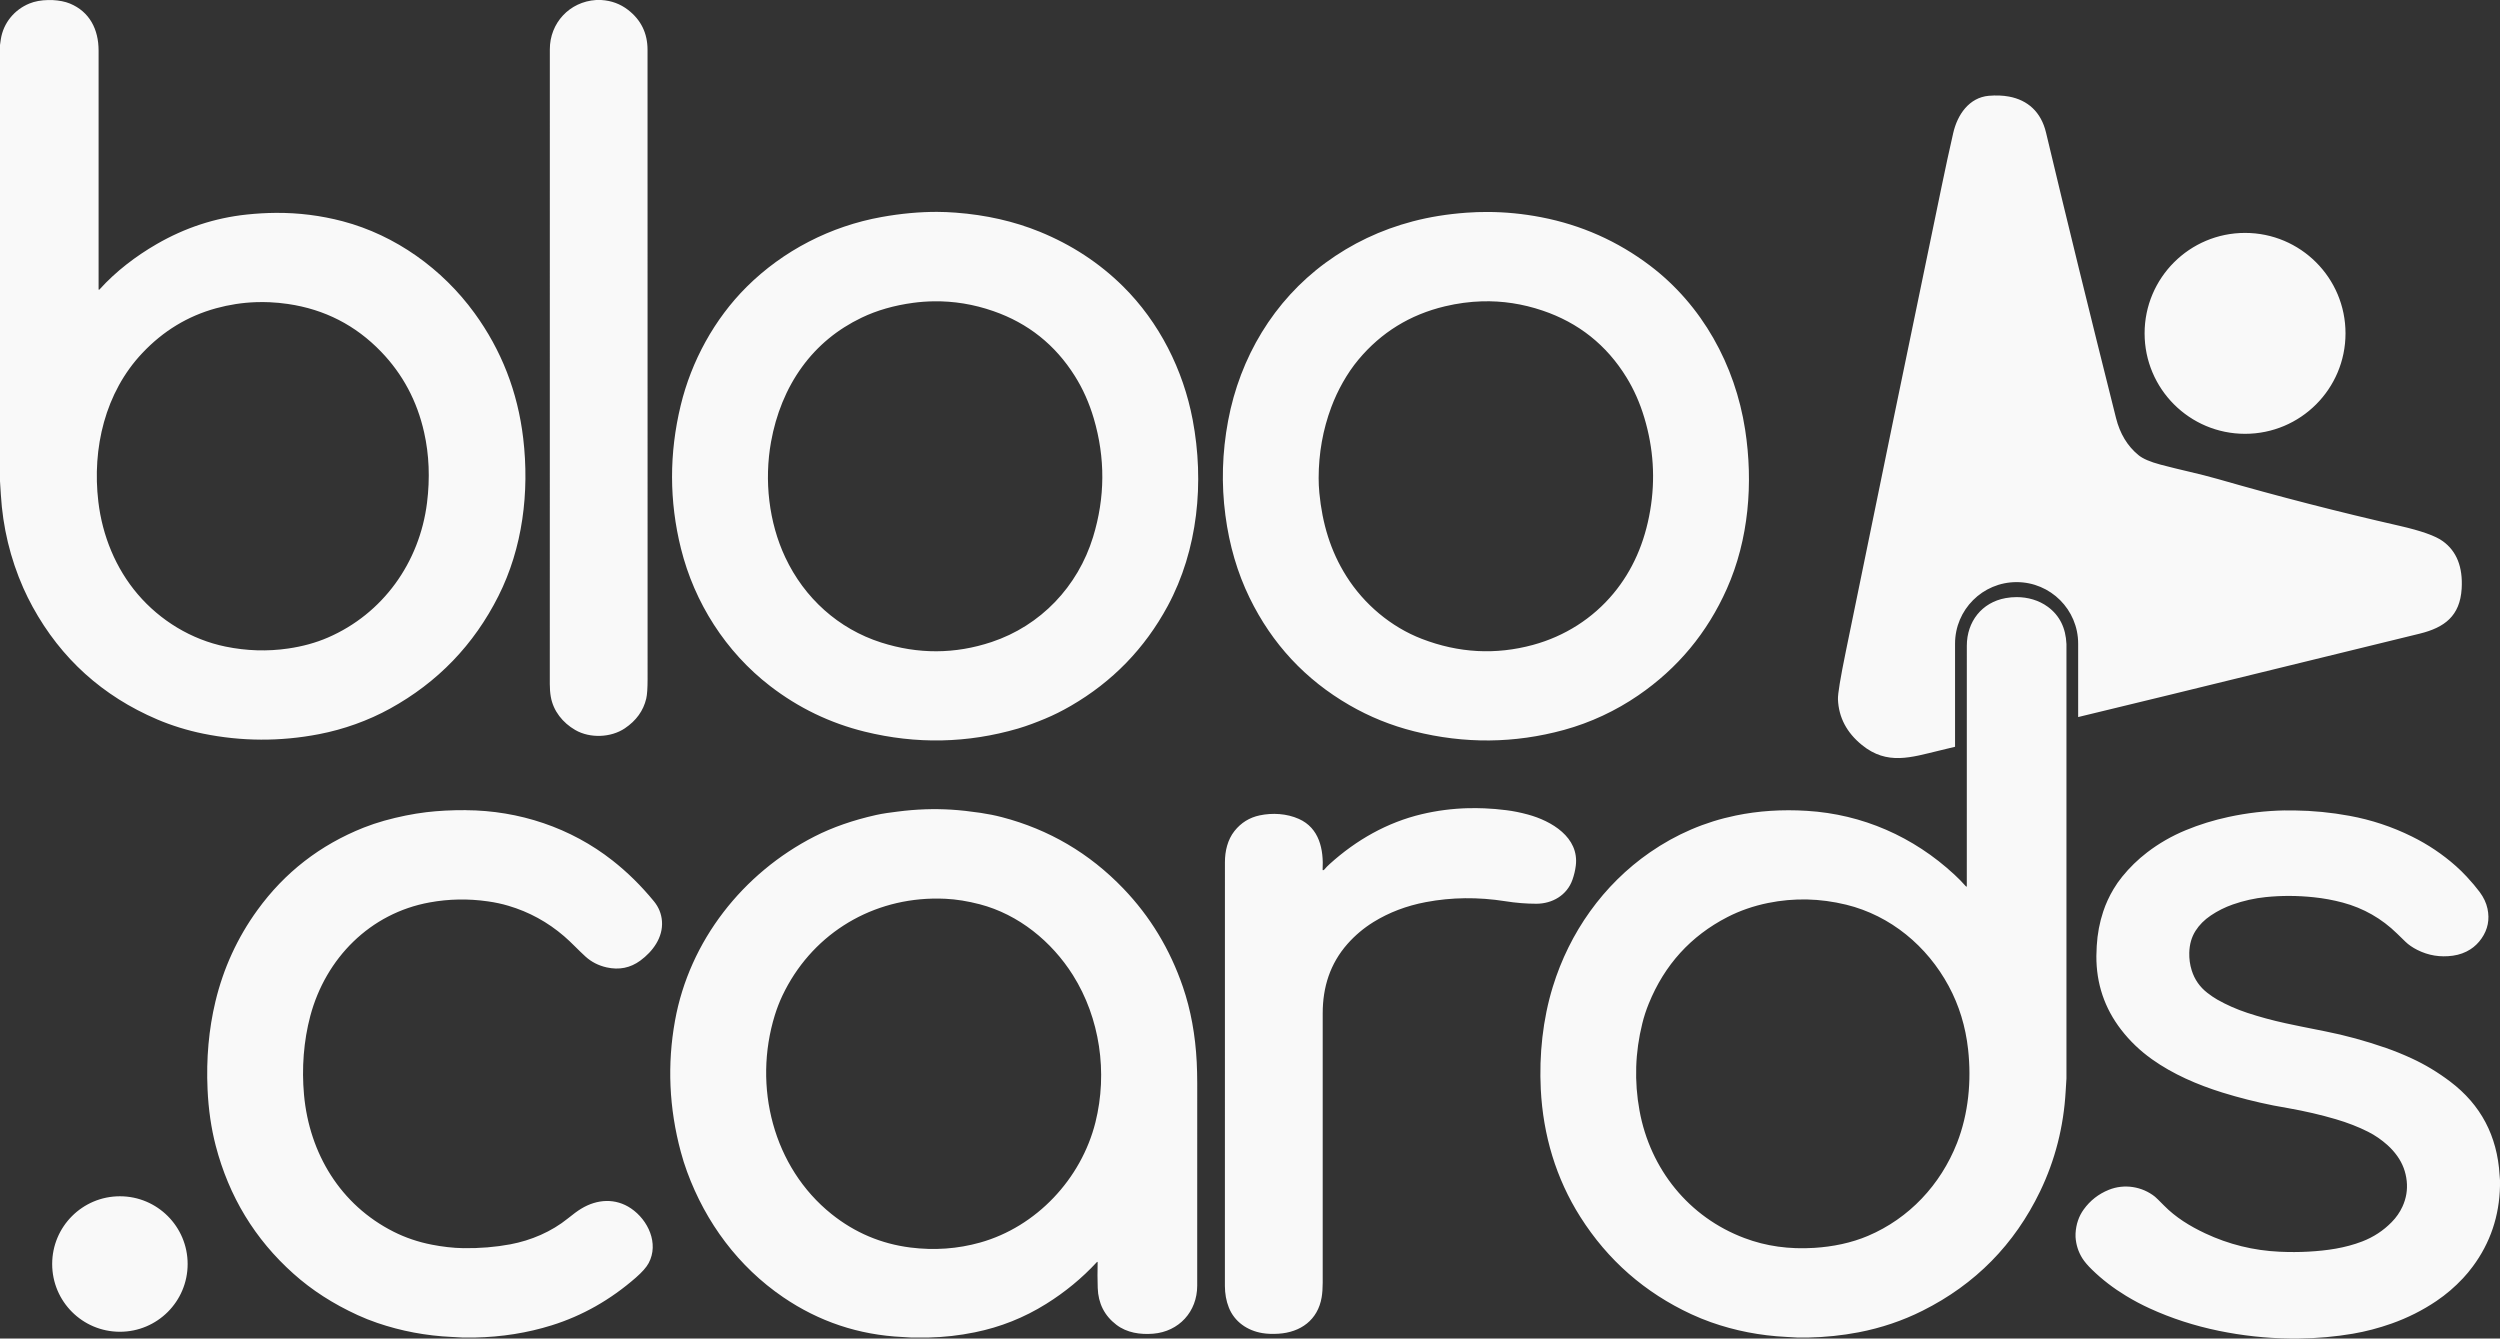
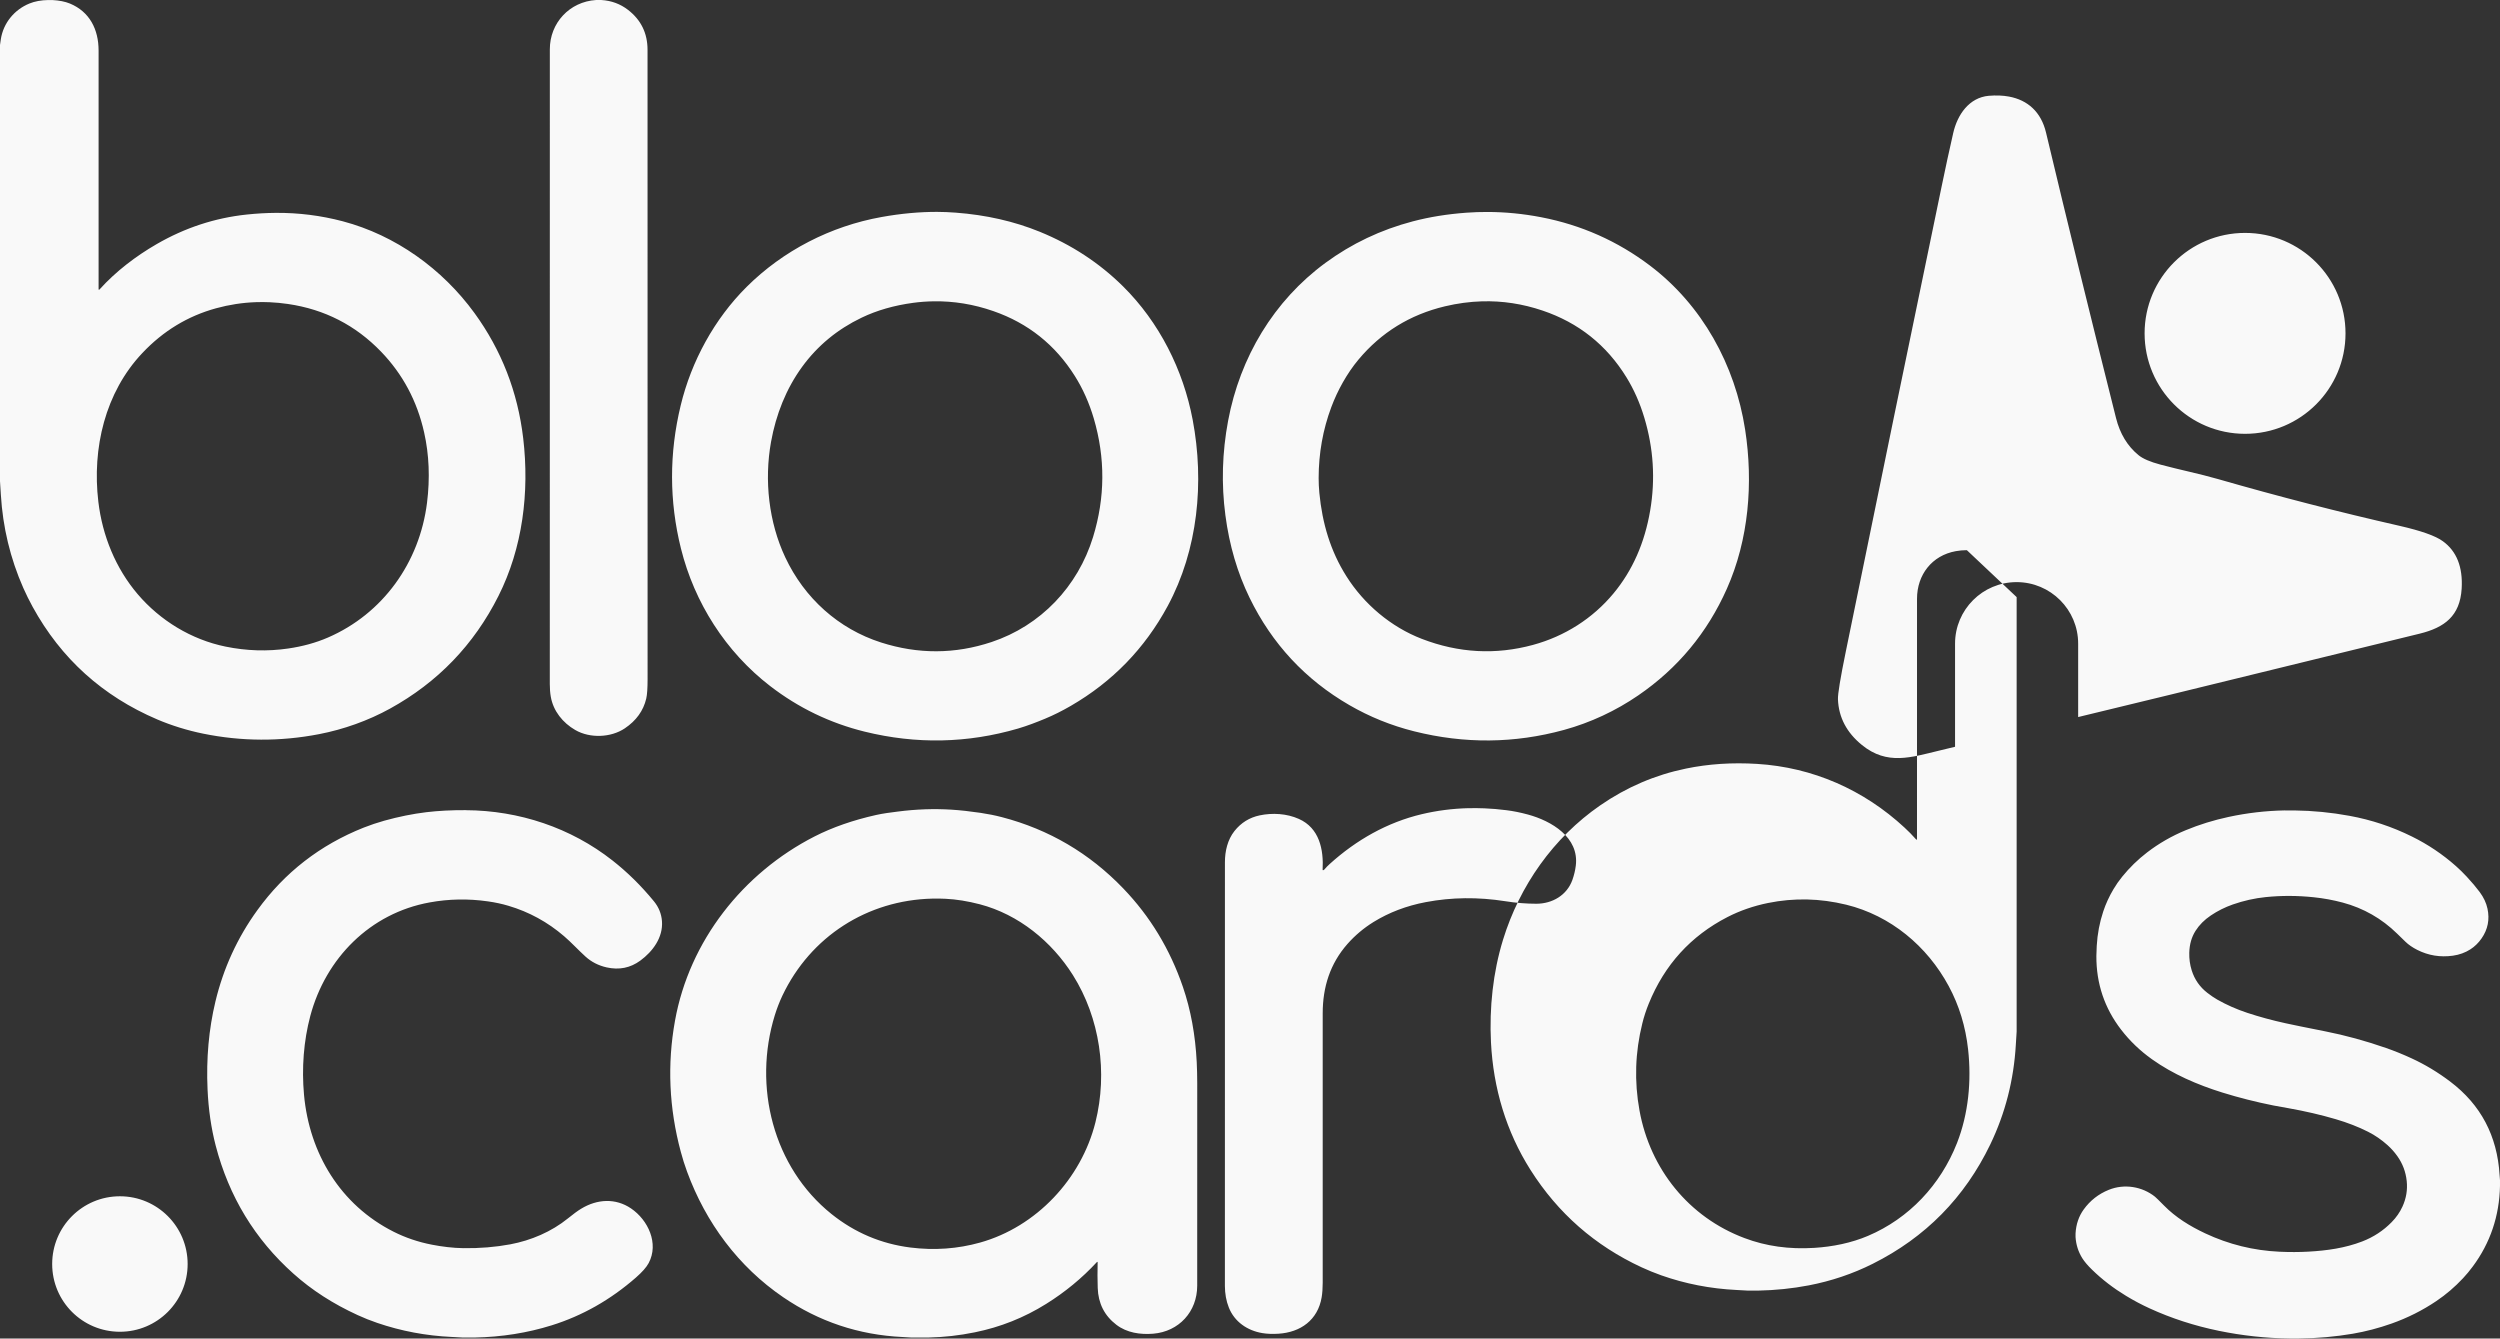
<svg xmlns="http://www.w3.org/2000/svg" width="373.592mm" height="200.025mm" viewBox="0 0 373.592 200.025" version="1.1" id="svg8">
  <rect x="0" y="0" width="373.592" height="200.025" fill="#333333" stroke="none" />
  <defs id="defs2" />
  <g id="layer1" transform="translate(135.769,-52.312)">
-     <path d="m -117.849,231.08 c 5.588,0 10.12,4.532 10.12,10.123 0,5.593 -4.532,10.123 -10.12,10.123 -5.596,0 -10.123,-4.53 -10.123,-10.123 0,-5.591 4.527,-10.123 10.123,-10.123 z m 252.121,-44.355 c -1.947,-0.042 -3.889,0.132 -5.823,0.524 -2.183,0.445 -4.212,1.148 -6.08,2.109 -5.472,2.818 -9.39,7.125 -11.75,12.928 -0.394,0.966 -0.72,1.955 -0.968,2.971 -1.074,4.313 -1.212,8.652 -0.418,13.012 1.587,8.731 7.355,15.933 15.698,19.061 3.209,1.212 6.683,1.696 10.411,1.46 2.752,-0.169 5.543,-0.733 8.035,-1.794 6.144,-2.609 10.845,-7.631 13.298,-13.862 1.722,-4.395 2.18,-9.29 1.664,-13.989 -0.378,-3.429 -1.341,-6.588 -2.902,-9.48 -3.223,-5.977 -8.686,-10.533 -15.311,-12.158 -1.958,-0.476 -3.905,-0.738 -5.853,-0.783 z m -130.717,-0.127 c -9.702,0.23 -18.187,5.646 -22.392,14.47 -0.447,0.945 -0.828,1.926 -1.143,2.942 -3.294,10.657 -0.262,22.736 8.488,29.739 3.466,2.77 7.392,4.434 11.779,4.99 3.572,0.447 7.038,0.201 10.409,-0.743 8.403,-2.355 15.116,-9.506 17.232,-17.965 1.857,-7.435 0.675,-15.581 -3.365,-22.003 -3.17,-5.03 -8.123,-9.067 -13.912,-10.583 -1.797,-0.468 -3.514,-0.746 -5.141,-0.823 -0.659,-0.032 -1.31,-0.04 -1.955,-0.024 z M 205.7,173.422 h 1.394 c 2.77,0.034 5.511,0.302 8.226,0.802 3.268,0.598 6.382,1.63 9.342,3.096 2.4,1.185 4.588,2.656 6.567,4.411 0.556,0.492 1.093,1.019 1.611,1.577 0.786,0.847 1.434,1.617 1.947,2.305 0.595,0.799 0.984,1.63 1.167,2.487 0.347,1.619 0.05,3.104 -0.886,4.45 -0.468,0.672 -1.024,1.214 -1.667,1.627 -0.775,0.497 -1.648,0.815 -2.614,0.95 -1.894,0.265 -3.67,-0.026 -5.331,-0.868 -0.712,-0.362 -1.296,-0.765 -1.749,-1.204 -0.59,-0.574 -1.013,-0.984 -1.262,-1.228 -2.307,-2.254 -5.014,-3.799 -8.117,-4.633 -1.402,-0.376 -2.852,-0.643 -4.347,-0.799 -2.413,-0.254 -4.797,-0.262 -7.152,-0.024 -1.68,0.172 -3.326,0.54 -4.94,1.106 -1.167,0.41 -2.257,0.955 -3.276,1.64 -0.963,0.646 -1.722,1.41 -2.286,2.294 -0.593,0.931 -0.905,2.024 -0.937,3.276 -0.024,0.905 0.095,1.781 0.36,2.627 0.426,1.365 1.204,2.484 2.334,3.363 0.521,0.405 1.016,0.741 1.487,1.011 1.389,0.791 2.887,1.45 4.487,1.982 1.81,0.598 3.723,1.117 5.734,1.558 1.079,0.238 3.04,0.638 5.879,1.199 3.014,0.595 6.054,1.426 9.118,2.492 1.23,0.426 2.5,0.942 3.813,1.545 2.016,0.926 3.945,2.088 5.789,3.485 4.564,3.455 7.019,8.104 7.371,13.944 0.016,0.257 0.037,0.516 0.061,0.775 v 0.857 c -0.093,4.508 -1.45,8.53 -4.075,12.062 -0.455,0.616 -0.937,1.196 -1.445,1.738 -1.209,1.296 -2.537,2.434 -3.982,3.41 -2.066,1.394 -4.297,2.516 -6.691,3.365 -1.934,0.683 -3.868,1.191 -5.802,1.521 -2.593,0.442 -5.263,0.68 -8.014,0.714 H 206.406 c -3.567,-0.048 -7.093,-0.429 -10.581,-1.146 -3.662,-0.751 -7.117,-1.873 -10.369,-3.363 -1.196,-0.548 -2.371,-1.169 -3.524,-1.871 -1.884,-1.143 -3.575,-2.442 -5.072,-3.903 -0.659,-0.64 -1.143,-1.214 -1.458,-1.717 -0.595,-0.953 -0.931,-2.006 -1.008,-3.162 v -0.54 c 0.079,-1.371 0.484,-2.561 1.214,-3.577 0.966,-1.339 2.217,-2.32 3.757,-2.942 2.31,-0.934 4.974,-0.503 6.898,1.029 0.167,0.135 0.609,0.566 1.326,1.296 1.752,1.789 3.884,3.104 6.194,4.188 3.511,1.646 7.205,2.559 11.083,2.738 1.511,0.069 2.95,0.066 4.323,-0.011 2.797,-0.156 5.48,-0.537 8.033,-1.519 1.696,-0.654 3.17,-1.619 4.419,-2.897 0.683,-0.696 1.217,-1.468 1.606,-2.315 0.564,-1.23 0.775,-2.506 0.635,-3.826 -0.143,-1.363 -0.609,-2.598 -1.394,-3.707 -0.434,-0.611 -0.926,-1.162 -1.474,-1.654 -0.897,-0.807 -1.865,-1.471 -2.902,-1.995 -1.453,-0.733 -3.064,-1.36 -4.834,-1.881 -2.215,-0.651 -4.577,-1.201 -7.086,-1.646 -1.281,-0.228 -2.021,-0.36 -2.225,-0.402 -2.638,-0.527 -5.181,-1.172 -7.625,-1.931 -3.728,-1.162 -7.374,-2.731 -10.528,-4.977 -1.778,-1.265 -3.313,-2.738 -4.609,-4.419 -2.482,-3.22 -3.715,-6.887 -3.699,-11.001 0.003,-0.402 0.021,-0.902 0.053,-1.5 0.101,-1.797 0.426,-3.519 0.974,-5.167 0.376,-1.135 0.889,-2.252 1.537,-3.342 0.378,-0.638 0.807,-1.254 1.294,-1.852 1.098,-1.357 2.339,-2.564 3.72,-3.625 1.754,-1.347 3.68,-2.455 5.779,-3.323 2.024,-0.839 4.151,-1.498 6.382,-1.979 2.783,-0.601 5.601,-0.929 8.456,-0.979 z m -271.867,-0.042 v 0.005 c 7.961,0.04 15.698,2.617 21.931,7.519 2.238,1.757 4.297,3.789 6.189,6.096 0.717,0.876 1.119,1.871 1.201,2.969 0.18,2.437 -1.376,4.53 -3.244,5.9 -1.484,1.087 -3.159,1.423 -5.022,1.008 -1.222,-0.275 -2.278,-0.815 -3.17,-1.625 -1.085,-0.984 -2.082,-2.085 -3.186,-3.032 -2.463,-2.119 -5.244,-3.641 -8.334,-4.553 -0.953,-0.286 -1.979,-0.505 -3.074,-0.659 -2.924,-0.418 -5.823,-0.365 -8.689,0.159 -8.903,1.617 -15.528,8.337 -17.833,16.962 -0.992,3.725 -1.302,7.818 -0.939,11.792 0.802,8.774 5.45,16.449 13.377,20.45 1.778,0.897 3.688,1.545 5.728,1.942 1.524,0.299 3.183,0.5 4.707,0.521 2.447,0.034 4.781,-0.159 7.004,-0.572 3.119,-0.585 6.165,-1.886 8.625,-3.879 0.802,-0.651 1.458,-1.132 1.971,-1.442 2.384,-1.453 5.144,-1.619 7.461,-0.042 2.537,1.725 4.194,5.228 2.63,8.165 -0.333,0.622 -0.971,1.349 -1.918,2.175 -3.805,3.323 -7.996,5.696 -12.573,7.125 -3.625,1.135 -7.461,1.744 -11.512,1.826 h -1.783 c -0.542,-0.037 -1.09,-0.066 -1.635,-0.09 -3.855,-0.177 -7.562,-0.876 -11.126,-2.093 -1.016,-0.347 -1.998,-0.738 -2.942,-1.172 -3.657,-1.675 -6.853,-3.733 -9.594,-6.189 -5.765,-5.149 -9.636,-11.523 -11.618,-19.132 -0.675,-2.603 -1.082,-5.405 -1.217,-8.411 -0.206,-4.609 0.183,-8.983 1.175,-13.123 1.196,-4.982 3.283,-9.536 6.268,-13.658 4.077,-5.633 9.372,-9.742 15.891,-12.335 0.984,-0.389 2.013,-0.733 3.08,-1.035 2.178,-0.603 4.268,-1.024 6.273,-1.267 1.794,-0.214 3.76,-0.318 5.898,-0.307 z m 68.617,-0.127 c 1.339,-0.048 2.664,-0.026 3.974,0.053 1.333,0.087 2.789,0.246 4.36,0.479 1.114,0.169 2.17,0.378 3.167,0.64 7.038,1.839 13.089,5.395 18.153,10.671 4.003,4.172 6.966,9.065 8.893,14.687 1.175,3.429 1.863,7.181 2.069,11.261 0.05,1.029 0.074,2.077 0.074,3.141 0.008,11.996 0.005,22.085 -0.003,30.274 -0.005,3.868 -2.728,6.837 -6.567,7.157 -1.95,0.159 -3.942,-0.135 -5.506,-1.328 -1.786,-1.363 -2.72,-3.204 -2.794,-5.517 -0.04,-1.204 -0.045,-2.458 -0.013,-3.768 0.005,-0.143 -0.042,-0.164 -0.143,-0.056 -2.209,2.384 -4.723,4.453 -7.546,6.215 -3.286,2.056 -6.839,3.474 -10.663,4.247 -2.307,0.474 -4.641,0.733 -6.998,0.783 H 0.449 c -0.452,-0.032 -0.905,-0.058 -1.36,-0.082 -6.527,-0.31 -12.47,-2.297 -17.825,-5.95 -6.686,-4.561 -11.56,-11.128 -14.362,-18.762 -0.357,-0.976 -0.672,-1.963 -0.937,-2.969 -1.757,-6.538 -2.043,-13.07 -0.863,-19.592 2.151,-11.938 10.163,-22.066 20.849,-27.525 2.683,-1.371 5.752,-2.437 9.202,-3.212 1.035,-0.233 2.135,-0.37 3.223,-0.508 1.373,-0.18 2.731,-0.291 4.072,-0.339 z m 81.23,-0.169 v 0.003 c 0.794,-0.018 1.593,-0.011 2.397,0.021 1.077,0.042 2.164,0.138 3.26,0.278 1.024,0.127 2.103,0.344 3.231,0.651 3.498,0.95 7.676,3.395 7.144,7.646 -0.087,0.709 -0.259,1.416 -0.505,2.114 -0.818,2.302 -3,3.561 -5.374,3.569 -1.503,0 -3.059,-0.124 -4.665,-0.378 -4.061,-0.638 -8.012,-0.595 -11.851,0.132 -2.905,0.55 -5.517,1.545 -7.829,2.974 -1.468,0.908 -2.765,2.003 -3.897,3.281 -2.603,2.958 -3.699,6.451 -3.699,10.369 -0.005,13.565 -0.005,26.982 0,40.262 0,0.823 -0.053,1.545 -0.156,2.17 -0.572,3.397 -3.151,5.239 -6.458,5.445 -0.889,0.056 -1.691,0.026 -2.402,-0.093 -2.238,-0.365 -4.18,-1.701 -5.014,-3.826 -0.392,-0.987 -0.582,-2.064 -0.587,-3.231 -0.003,-21.598 -0.003,-42.701 0.005,-63.309 0,-1.659 0.392,-3.358 1.429,-4.667 0.984,-1.236 2.238,-2.013 3.76,-2.334 1.908,-0.402 4.048,-0.283 5.858,0.527 3.067,1.365 3.72,4.564 3.553,7.601 -0.003,0.037 0.021,0.069 0.061,0.071 0.011,0 0.024,-0.003 0.032,-0.008 l 0.058,-0.024 c 0.037,-0.016 0.069,-0.04 0.095,-0.066 0.246,-0.294 0.524,-0.577 0.826,-0.849 3.958,-3.577 8.583,-6.21 13.758,-7.435 2.267,-0.537 4.591,-0.836 6.972,-0.894 z m 81.912,-31.541 c 1.656,0.003 3.315,0.46 4.665,1.453 1.749,1.286 2.675,3.143 2.778,5.562 v 64.921 c -0.04,0.643 -0.082,1.281 -0.119,1.921 -0.302,5.308 -1.577,10.284 -3.815,14.936 -3.834,7.956 -9.694,13.906 -17.574,17.849 -2.992,1.5 -6.173,2.572 -9.546,3.223 -2.45,0.471 -4.987,0.733 -7.612,0.786 h -1.468 c -0.572,-0.037 -1.143,-0.069 -1.714,-0.095 -3.926,-0.191 -7.689,-0.926 -11.284,-2.199 -0.982,-0.349 -1.955,-0.746 -2.918,-1.191 -6.964,-3.231 -12.496,-8.078 -16.597,-14.549 -3.638,-5.739 -5.562,-12.221 -5.908,-19.066 -0.257,-5.167 0.299,-10.454 1.799,-15.325 2.492,-8.099 7.514,-15.232 14.51,-20.079 3.929,-2.717 8.207,-4.556 12.832,-5.509 3.363,-0.696 6.906,-0.929 10.623,-0.699 8.305,0.508 15.923,3.855 22.04,9.522 0.598,0.548 1.162,1.127 1.696,1.73 0.111,0.127 0.164,0.108 0.164,-0.058 -0.005,-11.819 -0.005,-23.773 0.003,-35.872 0,-3.582 2.23,-6.474 5.805,-7.115 0.54,-0.098 1.09,-0.146 1.643,-0.146 z M -97.497,97.466 c -2.024,0.066 -4.022,0.376 -5.99,0.915 -4.231,1.164 -7.895,3.389 -11.004,6.681 -5.577,5.9 -7.53,14.227 -6.583,22.225 0.603,5.085 2.59,9.956 5.884,13.822 3.355,3.932 8.004,6.781 13.137,7.832 3.13,0.64 6.239,0.736 9.332,0.286 2.159,-0.312 4.141,-0.857 5.94,-1.635 8.244,-3.564 13.703,-11.229 14.822,-20.132 0.46,-3.691 0.318,-7.205 -0.434,-10.538 -1.048,-4.68 -3.194,-8.7 -6.435,-12.06 -3.81,-3.95 -8.443,-6.324 -13.904,-7.123 -0.918,-0.135 -1.828,-0.222 -2.736,-0.262 -0.68,-0.032 -1.355,-0.032 -2.029,-0.011 z M 85.703,97.341 c -1.834,0.056 -3.683,0.302 -5.546,0.746 -5.218,1.246 -9.52,3.897 -12.917,7.959 -1.72,2.056 -3.138,4.63 -4.061,7.101 -1.259,3.368 -1.889,6.9 -1.894,10.607 -0.003,0.722 0.037,1.468 0.108,2.236 0.437,4.532 1.654,8.665 4.051,12.451 2.609,4.133 6.623,7.559 11.279,9.348 5.49,2.111 11.017,2.41 16.587,0.897 4.747,-1.289 8.946,-3.961 12.046,-7.705 2.828,-3.41 4.654,-7.541 5.474,-12.393 0.791,-4.654 0.497,-9.279 -0.881,-13.869 -0.661,-2.201 -1.55,-4.21 -2.667,-6.022 -2.977,-4.834 -7.157,-8.16 -12.541,-9.977 -2.974,-1.005 -5.982,-1.466 -9.038,-1.378 z M 3.735,97.339 c -1.008,0.016 -2.016,0.09 -3.029,0.225 -2.865,0.386 -5.442,1.127 -7.723,2.223 -3.617,1.736 -6.575,4.18 -8.877,7.332 -2.394,3.281 -3.924,7.149 -4.657,11.239 -1.029,5.744 -0.339,11.994 2.135,17.253 2.857,6.077 7.935,10.671 14.306,12.711 5.543,1.775 11.044,1.754 16.515,-0.066 7.337,-2.442 12.898,-8.289 15.169,-15.692 1.81,-5.895 1.847,-11.8 0.106,-17.724 -0.683,-2.31 -1.622,-4.421 -2.826,-6.334 -2.934,-4.665 -6.985,-7.895 -12.163,-9.697 C 9.739,97.778 6.751,97.291 3.735,97.339 Z M 199.725,87.118 c 8.292,0 15.012,6.72 15.012,15.01 0,8.292 -6.72,15.012 -15.012,15.012 -8.289,0 -15.012,-6.72 -15.012,-15.012 0,-8.289 6.723,-15.01 15.012,-15.01 z M 86.507,83.988 c 2.664,0.005 5.345,0.267 8.033,0.786 5.993,1.156 11.411,3.567 16.248,7.22 7.808,5.908 12.734,14.838 14.232,24.53 1.23,7.967 0.54,16.425 -2.736,23.781 -2.926,6.57 -7.332,11.877 -13.227,15.917 -3.363,2.31 -7.138,4.077 -11.097,5.165 -7.408,2.032 -14.875,2.103 -22.41,0.209 -3.424,-0.86 -6.644,-2.162 -9.657,-3.905 -6.599,-3.815 -11.573,-9.163 -14.93,-16.05 -1.815,-3.725 -3.022,-7.832 -3.612,-12.322 -0.619,-4.667 -0.484,-9.379 0.407,-14.139 1.773,-9.451 6.8,-17.902 14.555,-23.593 3.903,-2.865 8.244,-4.932 13.039,-6.194 2.506,-0.659 5.186,-1.09 8.033,-1.296 1.04,-0.077 2.08,-0.111 3.122,-0.108 z M 4.346,83.977 c 0.831,0 1.728,0.04 2.688,0.111 4.548,0.341 8.742,1.294 12.581,2.86 4.752,1.942 8.895,4.654 12.425,8.144 5.429,5.368 9.014,12.494 10.425,19.973 1.749,9.282 0.812,19.386 -3.749,27.829 -3.421,6.329 -8.244,11.295 -14.467,14.901 -1.299,0.751 -2.577,1.392 -3.839,1.916 -1.299,0.54 -2.662,1.066 -4.027,1.468 -7.578,2.215 -15.224,2.368 -22.939,0.468 -5.173,-1.278 -9.877,-3.545 -14.113,-6.805 -6.657,-5.125 -11.329,-12.472 -13.343,-20.569 -1.759,-7.075 -1.77,-14.203 -0.034,-21.384 1.59,-6.585 5.024,-12.901 9.856,-17.709 5.458,-5.429 12.565,-9.078 20.177,-10.44 2.887,-0.519 5.673,-0.773 8.361,-0.765 z M 161.427,66.628 c 1.085,-0.093 2.095,-0.056 3.024,0.116 2.786,0.521 4.797,2.281 5.535,5.395 3.056,12.835 6.538,27.046 10.456,42.64 0.585,2.334 1.701,4.183 3.344,5.535 0.654,0.542 1.759,1.021 3.323,1.434 2.881,0.773 5.773,1.347 8.554,2.148 9.043,2.601 18.1,4.934 27.165,6.998 3.217,0.738 5.366,1.498 6.451,2.291 2.072,1.498 3.008,3.868 2.815,7.096 -0.249,4.096 -2.572,5.808 -6.263,6.72 -12.859,3.162 -25.27,6.199 -37.235,9.112 l -13.811,3.352 v -10.967 c 0,-5.08 -4.12,-9.197 -9.2,-9.197 -5.08,0 -9.197,4.117 -9.197,9.197 v 15.409 l -2.352,0.569 c -4.194,1.005 -7.784,2.244 -11.562,-0.833 -2.281,-1.852 -3.477,-4.128 -3.585,-6.821 -0.032,-0.794 0.362,-3.186 1.18,-7.178 4.792,-23.458 9.565,-46.606 14.309,-69.45 0.585,-2.834 1.164,-5.503 1.738,-8.009 0.622,-2.725 2.36,-5.289 5.31,-5.559 z M -128.541,52.317 h 0.577 c 1.056,0.058 1.931,0.233 2.63,0.519 2.95,1.214 4.299,3.855 4.299,7.038 0.005,11.925 0.005,23.797 0,35.61 0,0.156 0.053,0.18 0.159,0.061 2.418,-2.678 5.4,-4.95 8.512,-6.75 4.228,-2.445 8.71,-3.918 13.454,-4.421 1.468,-0.156 2.913,-0.238 4.342,-0.251 3.403,-0.026 6.742,0.394 10.009,1.254 7.9,2.088 14.893,7.123 19.69,13.708 4.04,5.554 6.469,11.792 7.287,18.719 0.95,8.078 -0.082,16.391 -3.707,23.588 -3.664,7.276 -9.059,12.877 -16.185,16.809 -3.299,1.82 -6.964,3.114 -10.61,3.821 -5.794,1.119 -11.57,1.095 -17.33,-0.077 -2.32,-0.471 -4.715,-1.209 -6.847,-2.119 -8.178,-3.49 -14.385,-9.099 -18.629,-16.83 -0.508,-0.929 -0.974,-1.871 -1.397,-2.823 -1.945,-4.413 -3.064,-9.065 -3.355,-13.959 -0.04,-0.672 -0.082,-1.339 -0.127,-2.008 V 59.035 c 0.04,-0.294 0.082,-0.59 0.127,-0.884 0.386,-2.426 2.032,-4.397 4.26,-5.31 0.812,-0.331 1.759,-0.508 2.842,-0.524 z m 81.844,-0.005 v 0.003 h 0.791 c 1.505,0.093 2.834,0.582 3.99,1.474 1.942,1.5 2.913,3.49 2.913,5.972 -0.008,31.266 -0.003,62.6 0.008,94.001 0,1.384 -0.066,2.365 -0.201,2.945 -0.426,1.812 -1.495,3.299 -3.209,4.45 -2.066,1.389 -5.204,1.516 -7.398,0.246 -1.871,-1.079 -3.289,-2.844 -3.657,-4.974 -0.101,-0.572 -0.148,-1.204 -0.148,-1.894 0.005,-30.964 0.008,-62.582 0.005,-94.85 -0.005,-3.95 2.953,-7.12 6.906,-7.371 z" fill="#f9f9f9" fill-rule="evenodd" id="path1203" style="stroke-width:0.265" />
+     <path d="m -117.849,231.08 c 5.588,0 10.12,4.532 10.12,10.123 0,5.593 -4.532,10.123 -10.12,10.123 -5.596,0 -10.123,-4.53 -10.123,-10.123 0,-5.591 4.527,-10.123 10.123,-10.123 z m 252.121,-44.355 c -1.947,-0.042 -3.889,0.132 -5.823,0.524 -2.183,0.445 -4.212,1.148 -6.08,2.109 -5.472,2.818 -9.39,7.125 -11.75,12.928 -0.394,0.966 -0.72,1.955 -0.968,2.971 -1.074,4.313 -1.212,8.652 -0.418,13.012 1.587,8.731 7.355,15.933 15.698,19.061 3.209,1.212 6.683,1.696 10.411,1.46 2.752,-0.169 5.543,-0.733 8.035,-1.794 6.144,-2.609 10.845,-7.631 13.298,-13.862 1.722,-4.395 2.18,-9.29 1.664,-13.989 -0.378,-3.429 -1.341,-6.588 -2.902,-9.48 -3.223,-5.977 -8.686,-10.533 -15.311,-12.158 -1.958,-0.476 -3.905,-0.738 -5.853,-0.783 z m -130.717,-0.127 c -9.702,0.23 -18.187,5.646 -22.392,14.47 -0.447,0.945 -0.828,1.926 -1.143,2.942 -3.294,10.657 -0.262,22.736 8.488,29.739 3.466,2.77 7.392,4.434 11.779,4.99 3.572,0.447 7.038,0.201 10.409,-0.743 8.403,-2.355 15.116,-9.506 17.232,-17.965 1.857,-7.435 0.675,-15.581 -3.365,-22.003 -3.17,-5.03 -8.123,-9.067 -13.912,-10.583 -1.797,-0.468 -3.514,-0.746 -5.141,-0.823 -0.659,-0.032 -1.31,-0.04 -1.955,-0.024 z M 205.7,173.422 h 1.394 c 2.77,0.034 5.511,0.302 8.226,0.802 3.268,0.598 6.382,1.63 9.342,3.096 2.4,1.185 4.588,2.656 6.567,4.411 0.556,0.492 1.093,1.019 1.611,1.577 0.786,0.847 1.434,1.617 1.947,2.305 0.595,0.799 0.984,1.63 1.167,2.487 0.347,1.619 0.05,3.104 -0.886,4.45 -0.468,0.672 -1.024,1.214 -1.667,1.627 -0.775,0.497 -1.648,0.815 -2.614,0.95 -1.894,0.265 -3.67,-0.026 -5.331,-0.868 -0.712,-0.362 -1.296,-0.765 -1.749,-1.204 -0.59,-0.574 -1.013,-0.984 -1.262,-1.228 -2.307,-2.254 -5.014,-3.799 -8.117,-4.633 -1.402,-0.376 -2.852,-0.643 -4.347,-0.799 -2.413,-0.254 -4.797,-0.262 -7.152,-0.024 -1.68,0.172 -3.326,0.54 -4.94,1.106 -1.167,0.41 -2.257,0.955 -3.276,1.64 -0.963,0.646 -1.722,1.41 -2.286,2.294 -0.593,0.931 -0.905,2.024 -0.937,3.276 -0.024,0.905 0.095,1.781 0.36,2.627 0.426,1.365 1.204,2.484 2.334,3.363 0.521,0.405 1.016,0.741 1.487,1.011 1.389,0.791 2.887,1.45 4.487,1.982 1.81,0.598 3.723,1.117 5.734,1.558 1.079,0.238 3.04,0.638 5.879,1.199 3.014,0.595 6.054,1.426 9.118,2.492 1.23,0.426 2.5,0.942 3.813,1.545 2.016,0.926 3.945,2.088 5.789,3.485 4.564,3.455 7.019,8.104 7.371,13.944 0.016,0.257 0.037,0.516 0.061,0.775 v 0.857 c -0.093,4.508 -1.45,8.53 -4.075,12.062 -0.455,0.616 -0.937,1.196 -1.445,1.738 -1.209,1.296 -2.537,2.434 -3.982,3.41 -2.066,1.394 -4.297,2.516 -6.691,3.365 -1.934,0.683 -3.868,1.191 -5.802,1.521 -2.593,0.442 -5.263,0.68 -8.014,0.714 H 206.406 c -3.567,-0.048 -7.093,-0.429 -10.581,-1.146 -3.662,-0.751 -7.117,-1.873 -10.369,-3.363 -1.196,-0.548 -2.371,-1.169 -3.524,-1.871 -1.884,-1.143 -3.575,-2.442 -5.072,-3.903 -0.659,-0.64 -1.143,-1.214 -1.458,-1.717 -0.595,-0.953 -0.931,-2.006 -1.008,-3.162 v -0.54 c 0.079,-1.371 0.484,-2.561 1.214,-3.577 0.966,-1.339 2.217,-2.32 3.757,-2.942 2.31,-0.934 4.974,-0.503 6.898,1.029 0.167,0.135 0.609,0.566 1.326,1.296 1.752,1.789 3.884,3.104 6.194,4.188 3.511,1.646 7.205,2.559 11.083,2.738 1.511,0.069 2.95,0.066 4.323,-0.011 2.797,-0.156 5.48,-0.537 8.033,-1.519 1.696,-0.654 3.17,-1.619 4.419,-2.897 0.683,-0.696 1.217,-1.468 1.606,-2.315 0.564,-1.23 0.775,-2.506 0.635,-3.826 -0.143,-1.363 -0.609,-2.598 -1.394,-3.707 -0.434,-0.611 -0.926,-1.162 -1.474,-1.654 -0.897,-0.807 -1.865,-1.471 -2.902,-1.995 -1.453,-0.733 -3.064,-1.36 -4.834,-1.881 -2.215,-0.651 -4.577,-1.201 -7.086,-1.646 -1.281,-0.228 -2.021,-0.36 -2.225,-0.402 -2.638,-0.527 -5.181,-1.172 -7.625,-1.931 -3.728,-1.162 -7.374,-2.731 -10.528,-4.977 -1.778,-1.265 -3.313,-2.738 -4.609,-4.419 -2.482,-3.22 -3.715,-6.887 -3.699,-11.001 0.003,-0.402 0.021,-0.902 0.053,-1.5 0.101,-1.797 0.426,-3.519 0.974,-5.167 0.376,-1.135 0.889,-2.252 1.537,-3.342 0.378,-0.638 0.807,-1.254 1.294,-1.852 1.098,-1.357 2.339,-2.564 3.72,-3.625 1.754,-1.347 3.68,-2.455 5.779,-3.323 2.024,-0.839 4.151,-1.498 6.382,-1.979 2.783,-0.601 5.601,-0.929 8.456,-0.979 z m -271.867,-0.042 v 0.005 c 7.961,0.04 15.698,2.617 21.931,7.519 2.238,1.757 4.297,3.789 6.189,6.096 0.717,0.876 1.119,1.871 1.201,2.969 0.18,2.437 -1.376,4.53 -3.244,5.9 -1.484,1.087 -3.159,1.423 -5.022,1.008 -1.222,-0.275 -2.278,-0.815 -3.17,-1.625 -1.085,-0.984 -2.082,-2.085 -3.186,-3.032 -2.463,-2.119 -5.244,-3.641 -8.334,-4.553 -0.953,-0.286 -1.979,-0.505 -3.074,-0.659 -2.924,-0.418 -5.823,-0.365 -8.689,0.159 -8.903,1.617 -15.528,8.337 -17.833,16.962 -0.992,3.725 -1.302,7.818 -0.939,11.792 0.802,8.774 5.45,16.449 13.377,20.45 1.778,0.897 3.688,1.545 5.728,1.942 1.524,0.299 3.183,0.5 4.707,0.521 2.447,0.034 4.781,-0.159 7.004,-0.572 3.119,-0.585 6.165,-1.886 8.625,-3.879 0.802,-0.651 1.458,-1.132 1.971,-1.442 2.384,-1.453 5.144,-1.619 7.461,-0.042 2.537,1.725 4.194,5.228 2.63,8.165 -0.333,0.622 -0.971,1.349 -1.918,2.175 -3.805,3.323 -7.996,5.696 -12.573,7.125 -3.625,1.135 -7.461,1.744 -11.512,1.826 h -1.783 c -0.542,-0.037 -1.09,-0.066 -1.635,-0.09 -3.855,-0.177 -7.562,-0.876 -11.126,-2.093 -1.016,-0.347 -1.998,-0.738 -2.942,-1.172 -3.657,-1.675 -6.853,-3.733 -9.594,-6.189 -5.765,-5.149 -9.636,-11.523 -11.618,-19.132 -0.675,-2.603 -1.082,-5.405 -1.217,-8.411 -0.206,-4.609 0.183,-8.983 1.175,-13.123 1.196,-4.982 3.283,-9.536 6.268,-13.658 4.077,-5.633 9.372,-9.742 15.891,-12.335 0.984,-0.389 2.013,-0.733 3.08,-1.035 2.178,-0.603 4.268,-1.024 6.273,-1.267 1.794,-0.214 3.76,-0.318 5.898,-0.307 z m 68.617,-0.127 c 1.339,-0.048 2.664,-0.026 3.974,0.053 1.333,0.087 2.789,0.246 4.36,0.479 1.114,0.169 2.17,0.378 3.167,0.64 7.038,1.839 13.089,5.395 18.153,10.671 4.003,4.172 6.966,9.065 8.893,14.687 1.175,3.429 1.863,7.181 2.069,11.261 0.05,1.029 0.074,2.077 0.074,3.141 0.008,11.996 0.005,22.085 -0.003,30.274 -0.005,3.868 -2.728,6.837 -6.567,7.157 -1.95,0.159 -3.942,-0.135 -5.506,-1.328 -1.786,-1.363 -2.72,-3.204 -2.794,-5.517 -0.04,-1.204 -0.045,-2.458 -0.013,-3.768 0.005,-0.143 -0.042,-0.164 -0.143,-0.056 -2.209,2.384 -4.723,4.453 -7.546,6.215 -3.286,2.056 -6.839,3.474 -10.663,4.247 -2.307,0.474 -4.641,0.733 -6.998,0.783 H 0.449 c -0.452,-0.032 -0.905,-0.058 -1.36,-0.082 -6.527,-0.31 -12.47,-2.297 -17.825,-5.95 -6.686,-4.561 -11.56,-11.128 -14.362,-18.762 -0.357,-0.976 -0.672,-1.963 -0.937,-2.969 -1.757,-6.538 -2.043,-13.07 -0.863,-19.592 2.151,-11.938 10.163,-22.066 20.849,-27.525 2.683,-1.371 5.752,-2.437 9.202,-3.212 1.035,-0.233 2.135,-0.37 3.223,-0.508 1.373,-0.18 2.731,-0.291 4.072,-0.339 z m 81.23,-0.169 v 0.003 c 0.794,-0.018 1.593,-0.011 2.397,0.021 1.077,0.042 2.164,0.138 3.26,0.278 1.024,0.127 2.103,0.344 3.231,0.651 3.498,0.95 7.676,3.395 7.144,7.646 -0.087,0.709 -0.259,1.416 -0.505,2.114 -0.818,2.302 -3,3.561 -5.374,3.569 -1.503,0 -3.059,-0.124 -4.665,-0.378 -4.061,-0.638 -8.012,-0.595 -11.851,0.132 -2.905,0.55 -5.517,1.545 -7.829,2.974 -1.468,0.908 -2.765,2.003 -3.897,3.281 -2.603,2.958 -3.699,6.451 -3.699,10.369 -0.005,13.565 -0.005,26.982 0,40.262 0,0.823 -0.053,1.545 -0.156,2.17 -0.572,3.397 -3.151,5.239 -6.458,5.445 -0.889,0.056 -1.691,0.026 -2.402,-0.093 -2.238,-0.365 -4.18,-1.701 -5.014,-3.826 -0.392,-0.987 -0.582,-2.064 -0.587,-3.231 -0.003,-21.598 -0.003,-42.701 0.005,-63.309 0,-1.659 0.392,-3.358 1.429,-4.667 0.984,-1.236 2.238,-2.013 3.76,-2.334 1.908,-0.402 4.048,-0.283 5.858,0.527 3.067,1.365 3.72,4.564 3.553,7.601 -0.003,0.037 0.021,0.069 0.061,0.071 0.011,0 0.024,-0.003 0.032,-0.008 l 0.058,-0.024 c 0.037,-0.016 0.069,-0.04 0.095,-0.066 0.246,-0.294 0.524,-0.577 0.826,-0.849 3.958,-3.577 8.583,-6.21 13.758,-7.435 2.267,-0.537 4.591,-0.836 6.972,-0.894 z m 81.912,-31.541 v 64.921 c -0.04,0.643 -0.082,1.281 -0.119,1.921 -0.302,5.308 -1.577,10.284 -3.815,14.936 -3.834,7.956 -9.694,13.906 -17.574,17.849 -2.992,1.5 -6.173,2.572 -9.546,3.223 -2.45,0.471 -4.987,0.733 -7.612,0.786 h -1.468 c -0.572,-0.037 -1.143,-0.069 -1.714,-0.095 -3.926,-0.191 -7.689,-0.926 -11.284,-2.199 -0.982,-0.349 -1.955,-0.746 -2.918,-1.191 -6.964,-3.231 -12.496,-8.078 -16.597,-14.549 -3.638,-5.739 -5.562,-12.221 -5.908,-19.066 -0.257,-5.167 0.299,-10.454 1.799,-15.325 2.492,-8.099 7.514,-15.232 14.51,-20.079 3.929,-2.717 8.207,-4.556 12.832,-5.509 3.363,-0.696 6.906,-0.929 10.623,-0.699 8.305,0.508 15.923,3.855 22.04,9.522 0.598,0.548 1.162,1.127 1.696,1.73 0.111,0.127 0.164,0.108 0.164,-0.058 -0.005,-11.819 -0.005,-23.773 0.003,-35.872 0,-3.582 2.23,-6.474 5.805,-7.115 0.54,-0.098 1.09,-0.146 1.643,-0.146 z M -97.497,97.466 c -2.024,0.066 -4.022,0.376 -5.99,0.915 -4.231,1.164 -7.895,3.389 -11.004,6.681 -5.577,5.9 -7.53,14.227 -6.583,22.225 0.603,5.085 2.59,9.956 5.884,13.822 3.355,3.932 8.004,6.781 13.137,7.832 3.13,0.64 6.239,0.736 9.332,0.286 2.159,-0.312 4.141,-0.857 5.94,-1.635 8.244,-3.564 13.703,-11.229 14.822,-20.132 0.46,-3.691 0.318,-7.205 -0.434,-10.538 -1.048,-4.68 -3.194,-8.7 -6.435,-12.06 -3.81,-3.95 -8.443,-6.324 -13.904,-7.123 -0.918,-0.135 -1.828,-0.222 -2.736,-0.262 -0.68,-0.032 -1.355,-0.032 -2.029,-0.011 z M 85.703,97.341 c -1.834,0.056 -3.683,0.302 -5.546,0.746 -5.218,1.246 -9.52,3.897 -12.917,7.959 -1.72,2.056 -3.138,4.63 -4.061,7.101 -1.259,3.368 -1.889,6.9 -1.894,10.607 -0.003,0.722 0.037,1.468 0.108,2.236 0.437,4.532 1.654,8.665 4.051,12.451 2.609,4.133 6.623,7.559 11.279,9.348 5.49,2.111 11.017,2.41 16.587,0.897 4.747,-1.289 8.946,-3.961 12.046,-7.705 2.828,-3.41 4.654,-7.541 5.474,-12.393 0.791,-4.654 0.497,-9.279 -0.881,-13.869 -0.661,-2.201 -1.55,-4.21 -2.667,-6.022 -2.977,-4.834 -7.157,-8.16 -12.541,-9.977 -2.974,-1.005 -5.982,-1.466 -9.038,-1.378 z M 3.735,97.339 c -1.008,0.016 -2.016,0.09 -3.029,0.225 -2.865,0.386 -5.442,1.127 -7.723,2.223 -3.617,1.736 -6.575,4.18 -8.877,7.332 -2.394,3.281 -3.924,7.149 -4.657,11.239 -1.029,5.744 -0.339,11.994 2.135,17.253 2.857,6.077 7.935,10.671 14.306,12.711 5.543,1.775 11.044,1.754 16.515,-0.066 7.337,-2.442 12.898,-8.289 15.169,-15.692 1.81,-5.895 1.847,-11.8 0.106,-17.724 -0.683,-2.31 -1.622,-4.421 -2.826,-6.334 -2.934,-4.665 -6.985,-7.895 -12.163,-9.697 C 9.739,97.778 6.751,97.291 3.735,97.339 Z M 199.725,87.118 c 8.292,0 15.012,6.72 15.012,15.01 0,8.292 -6.72,15.012 -15.012,15.012 -8.289,0 -15.012,-6.72 -15.012,-15.012 0,-8.289 6.723,-15.01 15.012,-15.01 z M 86.507,83.988 c 2.664,0.005 5.345,0.267 8.033,0.786 5.993,1.156 11.411,3.567 16.248,7.22 7.808,5.908 12.734,14.838 14.232,24.53 1.23,7.967 0.54,16.425 -2.736,23.781 -2.926,6.57 -7.332,11.877 -13.227,15.917 -3.363,2.31 -7.138,4.077 -11.097,5.165 -7.408,2.032 -14.875,2.103 -22.41,0.209 -3.424,-0.86 -6.644,-2.162 -9.657,-3.905 -6.599,-3.815 -11.573,-9.163 -14.93,-16.05 -1.815,-3.725 -3.022,-7.832 -3.612,-12.322 -0.619,-4.667 -0.484,-9.379 0.407,-14.139 1.773,-9.451 6.8,-17.902 14.555,-23.593 3.903,-2.865 8.244,-4.932 13.039,-6.194 2.506,-0.659 5.186,-1.09 8.033,-1.296 1.04,-0.077 2.08,-0.111 3.122,-0.108 z M 4.346,83.977 c 0.831,0 1.728,0.04 2.688,0.111 4.548,0.341 8.742,1.294 12.581,2.86 4.752,1.942 8.895,4.654 12.425,8.144 5.429,5.368 9.014,12.494 10.425,19.973 1.749,9.282 0.812,19.386 -3.749,27.829 -3.421,6.329 -8.244,11.295 -14.467,14.901 -1.299,0.751 -2.577,1.392 -3.839,1.916 -1.299,0.54 -2.662,1.066 -4.027,1.468 -7.578,2.215 -15.224,2.368 -22.939,0.468 -5.173,-1.278 -9.877,-3.545 -14.113,-6.805 -6.657,-5.125 -11.329,-12.472 -13.343,-20.569 -1.759,-7.075 -1.77,-14.203 -0.034,-21.384 1.59,-6.585 5.024,-12.901 9.856,-17.709 5.458,-5.429 12.565,-9.078 20.177,-10.44 2.887,-0.519 5.673,-0.773 8.361,-0.765 z M 161.427,66.628 c 1.085,-0.093 2.095,-0.056 3.024,0.116 2.786,0.521 4.797,2.281 5.535,5.395 3.056,12.835 6.538,27.046 10.456,42.64 0.585,2.334 1.701,4.183 3.344,5.535 0.654,0.542 1.759,1.021 3.323,1.434 2.881,0.773 5.773,1.347 8.554,2.148 9.043,2.601 18.1,4.934 27.165,6.998 3.217,0.738 5.366,1.498 6.451,2.291 2.072,1.498 3.008,3.868 2.815,7.096 -0.249,4.096 -2.572,5.808 -6.263,6.72 -12.859,3.162 -25.27,6.199 -37.235,9.112 l -13.811,3.352 v -10.967 c 0,-5.08 -4.12,-9.197 -9.2,-9.197 -5.08,0 -9.197,4.117 -9.197,9.197 v 15.409 l -2.352,0.569 c -4.194,1.005 -7.784,2.244 -11.562,-0.833 -2.281,-1.852 -3.477,-4.128 -3.585,-6.821 -0.032,-0.794 0.362,-3.186 1.18,-7.178 4.792,-23.458 9.565,-46.606 14.309,-69.45 0.585,-2.834 1.164,-5.503 1.738,-8.009 0.622,-2.725 2.36,-5.289 5.31,-5.559 z M -128.541,52.317 h 0.577 c 1.056,0.058 1.931,0.233 2.63,0.519 2.95,1.214 4.299,3.855 4.299,7.038 0.005,11.925 0.005,23.797 0,35.61 0,0.156 0.053,0.18 0.159,0.061 2.418,-2.678 5.4,-4.95 8.512,-6.75 4.228,-2.445 8.71,-3.918 13.454,-4.421 1.468,-0.156 2.913,-0.238 4.342,-0.251 3.403,-0.026 6.742,0.394 10.009,1.254 7.9,2.088 14.893,7.123 19.69,13.708 4.04,5.554 6.469,11.792 7.287,18.719 0.95,8.078 -0.082,16.391 -3.707,23.588 -3.664,7.276 -9.059,12.877 -16.185,16.809 -3.299,1.82 -6.964,3.114 -10.61,3.821 -5.794,1.119 -11.57,1.095 -17.33,-0.077 -2.32,-0.471 -4.715,-1.209 -6.847,-2.119 -8.178,-3.49 -14.385,-9.099 -18.629,-16.83 -0.508,-0.929 -0.974,-1.871 -1.397,-2.823 -1.945,-4.413 -3.064,-9.065 -3.355,-13.959 -0.04,-0.672 -0.082,-1.339 -0.127,-2.008 V 59.035 c 0.04,-0.294 0.082,-0.59 0.127,-0.884 0.386,-2.426 2.032,-4.397 4.26,-5.31 0.812,-0.331 1.759,-0.508 2.842,-0.524 z m 81.844,-0.005 v 0.003 h 0.791 c 1.505,0.093 2.834,0.582 3.99,1.474 1.942,1.5 2.913,3.49 2.913,5.972 -0.008,31.266 -0.003,62.6 0.008,94.001 0,1.384 -0.066,2.365 -0.201,2.945 -0.426,1.812 -1.495,3.299 -3.209,4.45 -2.066,1.389 -5.204,1.516 -7.398,0.246 -1.871,-1.079 -3.289,-2.844 -3.657,-4.974 -0.101,-0.572 -0.148,-1.204 -0.148,-1.894 0.005,-30.964 0.008,-62.582 0.005,-94.85 -0.005,-3.95 2.953,-7.12 6.906,-7.371 z" fill="#f9f9f9" fill-rule="evenodd" id="path1203" style="stroke-width:0.265" />
  </g>
</svg>